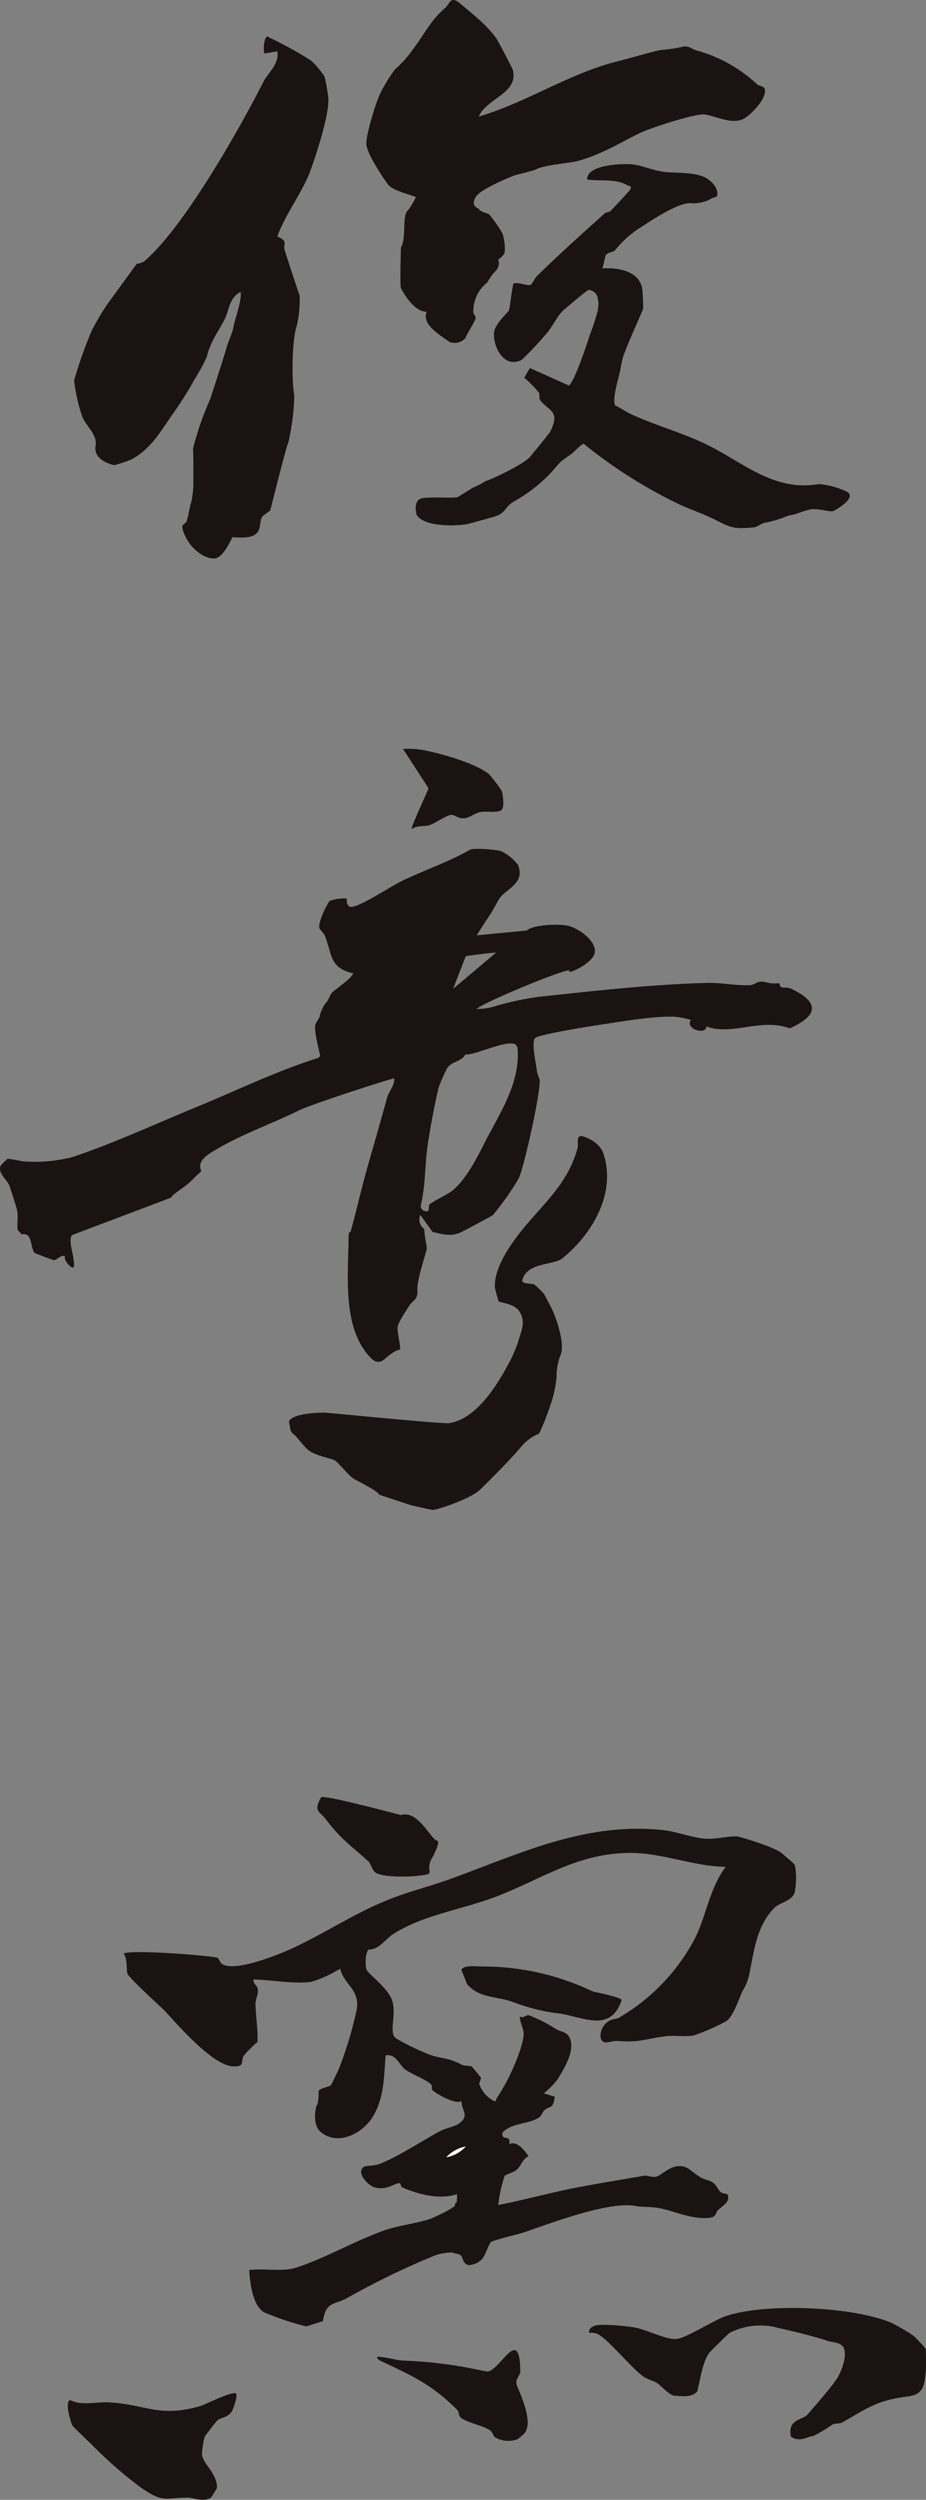
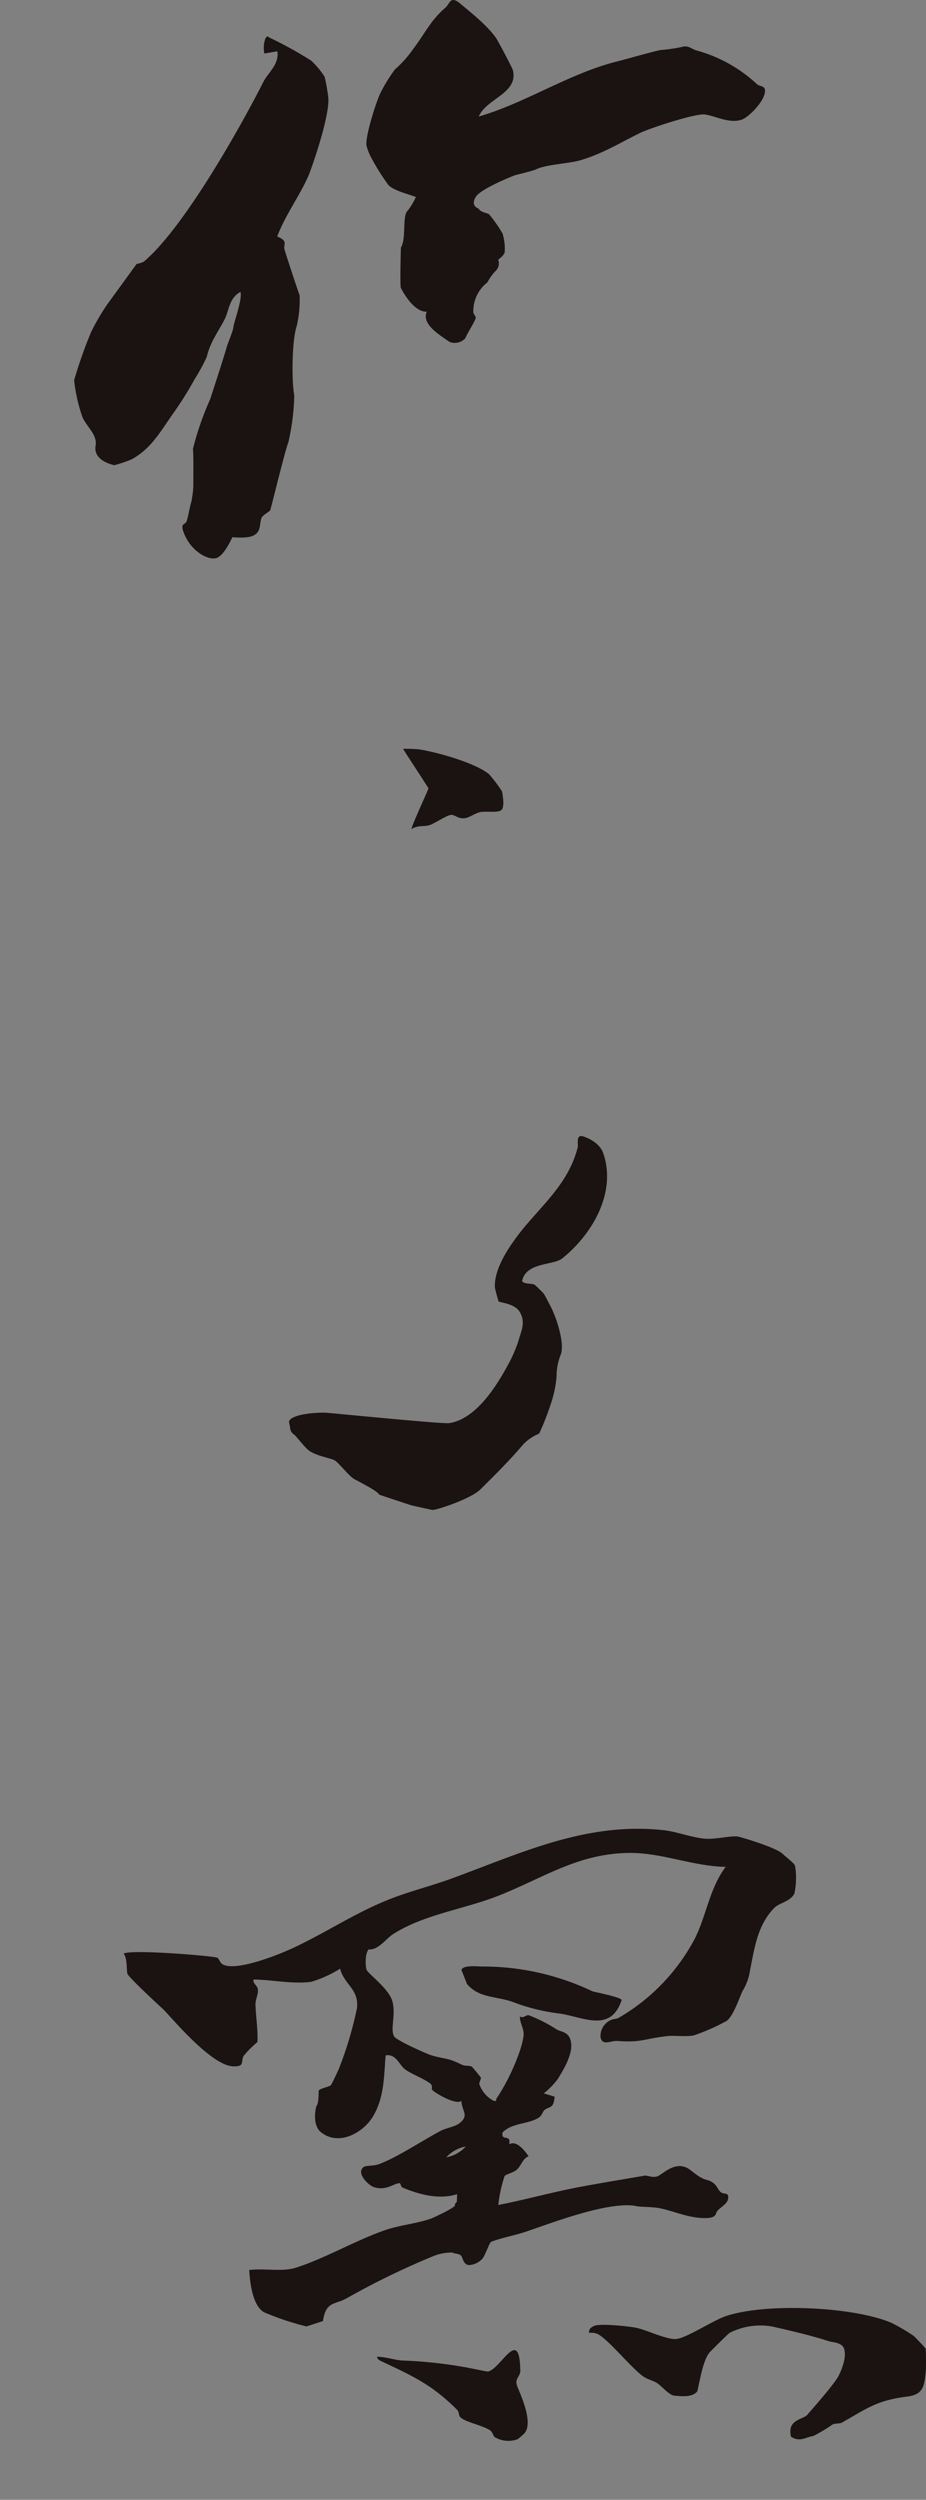
<svg xmlns="http://www.w3.org/2000/svg" id="logo" width="150" height="404.553" viewBox="0 0 150 404.553">
  <rect x="0" y="0" width="150" height="404.553" fill="#808080" stroke="none" />
  <g id="グループ_4990" data-name="グループ 4990">
-     <path id="パス_2238" data-name="パス 2238" d="M72.422,176.48a29.068,29.068,0,0,0-1.352,3.045c-.623,2.558-1.351,6.408-1.788,9.331-.488,3.258-.329,6.634-1.137,9.847a.855.855,0,0,0,.466.8c1.2.494.706-.674.939-.961.364-.449,3-1.692,3.634-2.193,2.565-2.03,4.5-6.286,5.761-8.676,2.39-4.528,5.4-9.245,4.876-14.607l-.278-.422c-1.309-.921-6.485,1.706-8.178,1.608-.677,1.226-2.18,1.024-2.942,2.224m3.023-18.156-2.04,5.278,6.954-5.841c-.813-.018-4.914.563-4.914.563m1.758,8.554a9.829,9.829,0,0,0,2.64-.347,47.425,47.425,0,0,1,7.8-1.666c8.728-.923,18.062-1.986,26.911-2.207,2.218-.055,5.113.5,7,.354.626-.048,1.14-.593,1.792-.567,1.055.041,1,.406,2.823.268.161-.012.083.536.406.641.414.135.973-.033,1.484.206,4.709,2.2,4.558,4.337-.132,6.454-4.616-1.743-9.361,1.243-13.52-.314.074,1.451-3.55.443-2.471-1.045a13.28,13.28,0,0,0-2.628-.528c-3.319-.143-8.779.8-12.181,1.315-1.464.22-9.817,1.531-10.454,2.153-.61.6.121,3.961.258,5.045a5.417,5.417,0,0,0,.477,1.617c.234,1.934-2.443,13.878-3.353,15.981a44.287,44.287,0,0,1-4.209,5.985c-.225.177-4.441,2.43-5.012,2.705-1.808.873-2.937.42-4.764.03l-1.984-2.745a1.842,1.842,0,0,0,.645,2.262c-.017.958.416,2.757.4,3.178s-1.658,5.182-1.519,6.719-.892,1.8-1.26,2.439-1.926,2.756-1.953,3.664.574,3.231.382,3.5c-2.688.753-2.928,3.817-5.47.513-3.712-4.823-2.929-12.319-2.854-18.2.025-2.032.192-.848.378-1.522.942-3.413,1.717-6.851,2.675-10.245,1.06-3.755,2.128-7.382,3.137-11.093.395-1.452,1.214-1.918,1.223-3.313-.194-.109-13.433,4.178-15.353,5.133-4.069,2.025-9.315,3.881-13.379,6.3-1.349.8-3.341,1.831-2.528,3.589,0,0-.965.864-1.54,1.463-1.092,1.136-3.159,2.216-3.339,2.8l-16.045,6.059c-.809.821.579,3.928.257,5.17-.371.481-1.779-1.3-1.4-1.751-.746-.274-1.358.71-1.855.635-.162-.024-2.933-1.053-3.057-1.161-.751-.648-.3-3.425-2.1-2.989l-.664-.718c-.163-1.061.134-2.184-.108-3.24-.106-.462-1.071-3.51-1.266-3.994-.411-1.016-1.895-1.944-1.38-3.191a10.161,10.161,0,0,1,1.129-1.1c.16-.012,1.958.3,2.382.4a24.788,24.788,0,0,0,8.008-.65c6.43-2.1,13.825-5.517,20.208-8.135,6.579-2.7,12.96-5.829,19.772-7.96l.255-.331c-.267-1.341-.967-3.649-.8-4.934.059-.455.638-.974.737-1.552a5.719,5.719,0,0,1,1.1-2.224c.359-.317.5-1.133.918-1.539.737-.708,3.181-2.275,3.385-3.1-3.827-.852-3.377-2.969-4.54-5.975-.215-.558-.931-1.145-.953-1.381-.108-1.1,1.04-3.423,1.677-4.357a7.6,7.6,0,0,1,2.764-.388c0,.566.063,1.422.818,1.357,1.59-.139,6.533-3.459,8.342-4.3,3.734-1.744,7.534-3.074,10.82-4.95.513-.293,3.853-.082,5.029.231a7.593,7.593,0,0,1,2.747,2.222c1.216,3.109-2.038,3.85-3.076,5.557-.591.973-.8,1.514-1.526,2.606-.709,1.061-1.406,2.171-2.1,3.243l8.15-.786c.862-.935,5.418-1.144,6.865-.712,1.586.472,4.221,2.29,4.143,4.125-.069,1.63-3.506,3.267-3.976,3.258s-.093-.264-.093-.264c-2.062.231-14.833,5.654-15.089,6.308" transform="translate(0 -3.586)" fill="#1a1311" />
    <path id="パス_2239" data-name="パス 2239" d="M20.539,323.874c1.426-.713,14.724.4,15.191.681.3.179.421.784.806,1.028,2.045,1.294,8.928-1.457,11.14-2.467,5.344-2.44,10.085-5.67,15.609-7.9,3.443-1.389,7.032-2.252,10.507-3.526,11.328-4.153,21.767-9.141,34.237-7.783,2.058.225,4.687,1.228,6.7,1.378,1.7.127,3.877-.458,5.248-.367.225.015,6.2,1.718,7.361,2.853.542.53,1.875,1.475,1.981,1.943a12.4,12.4,0,0,1-.105,4.417c-.62,1.318-2.474,1.54-3.265,2.351-2.719,2.79-3.2,6.433-3.932,10.119a8.877,8.877,0,0,1-1.211,3.335c-.577,1.221-1.453,3.957-2.547,4.82a33.57,33.57,0,0,1-5.352,2.366c-1.423.261-2.972-.045-4.435.125-3.586.415-4,1.055-7.917.773-1.139-.081-2.412.862-2.749-.575a2.815,2.815,0,0,1,1.478-2.72c.508-.309,1.081-.223,1.475-.463a32.2,32.2,0,0,0,12.3-12.774c1.925-3.85,2.4-8.171,5.014-11.648-5.155-.073-10.248-2.249-15.393-2.251-8.571,0-14.324,4.2-21.732,7.048-5.5,2.113-11.75,2.925-16.728,6.077-1.148.726-2.446,2.66-3.985,2.49-.6.714-.533,2.507-.357,3.224.162.659,3.467,2.964,4.147,5,.719,2.156-.367,4.7.352,5.878.366.6,5.226,2.814,6.138,3.069,2.4.672,2.51.332,4.834,1.495.476.238,1.359.1,1.605.314.161.137,1.364,1.608,1.446,1.732.131.194-.292.749-.228,1.118a4.931,4.931,0,0,0,2.245,2.638c.655.22.38-.127.56-.388.493-.712,1.027-1.636,1.447-2.4,1.049-1.916,2.728-5.693,2.913-7.8.093-1.052-.64-1.987-.592-3.041.524.393,1.038-.288,1.421-.191a24.207,24.207,0,0,1,4.47,2.264c.786.481,1.894.362,2.309,1.775.659,2.245-1.634,5.479-2.013,6.208a12.216,12.216,0,0,1-2.328,2.4l1.756.528c-.163,2.091-.884,1.5-1.661,2.2-.333.3-.357.882-1.01,1.268-1.718,1.017-4.207.764-5.753,2.318-.329,1.546,1.461.172,1.055,1.931,1.189-.7,2.5.973,3.153,1.934-1.019.408-1.132,1.529-1.978,2.225-.549.452-1.7.691-1.908.98a22.459,22.459,0,0,0-1.022,4.682c4.511-.882,8.974-2.143,13.483-2.976,3.362-.621,6.84-1.189,10.184-1.769.492-.085,1.21.361,2.041.124.937-.267,3.1-2.909,5.5-.971s2.437,1.24,3.5,1.937c.753.5.822,1.14,1.333,1.577s1.433-.1,1.163,1.2c-.13.629-1.14,1.245-1.628,1.727-.516.51-.011,1.259-2.086,1.268-2.738.012-5.2-1.213-7.523-1.63-1.054-.19-2.995-.174-3.473-.284-4.263-.966-13.725,2.651-18.007,4.115-1.653.565-4.147,1.033-5.638,1.642-.315.129-.975,2.309-1.488,2.8a3.121,3.121,0,0,1-2.1.96c-.993-.062-.987-1.291-1.319-1.552-.428-.337-.964-.252-1.392-.478a8.4,8.4,0,0,0-2.814.477,125.89,125.89,0,0,0-14.224,6.889c-1.981,1.141-3.423.444-3.915,3.73l-2.669.863a43.962,43.962,0,0,1-6.847-2.282c-1.882-1.023-2.315-4.883-2.429-6.841,2.372-.32,5.327.322,7.528-.369,4.646-1.457,9.807-4.488,14.578-6.12,2.274-.778,5.031-1.032,7.3-1.819.386-.133,4.19-1.894,3.922-2.214-.1-.121.311-.515.311-.515l.039-1.241c-2.891.927-6.114.067-8.859-1.078-.277-.115-.27-.7-.456-.7-.914,0-2.111,1.266-4.122.651-.96-.294-3.016-2.359-1.669-3.285.356-.245,1.616-.146,2.381-.424,2.929-1.063,7.127-3.854,10.034-5.4.85-.452,2.324-.683,3.013-1.2,1.753-1.3.412-2.023.379-3.658-.819.712-4.043-1.129-4.692-1.738-.275-.258.153-.667-.358-1.07-1.007-.8-3.021-1.518-4.065-2.289-.978-.723-1.472-2.581-3.161-2.267-.291,3.413-.2,6.678-1.988,9.772-1.625,2.81-5.67,4.963-8.5,2.644-1.534-1.255-.747-4.189-.747-4.189.481-.515.334-2.431.405-2.541.231-.353,1.683-.607,1.961-.867.11-.1,1.162-2.331,1.322-2.716a59.816,59.816,0,0,0,2.9-9.744c.366-3.074-2.042-3.765-2.729-6.394a19.049,19.049,0,0,1-4.705,2.134c-3.109.381-6.223-.338-9.321-.378-.12.707.619.926.709,1.6.1.771-.413,1.617-.392,2.436.054,2.037.421,4.092.318,6.088a16.167,16.167,0,0,0-2.185,2.171c-.625.934.288,1.833-1.773,1.755-3.616-.137-10.208-8.2-11.322-9.253-.125-.118-5.122-4.682-5.745-5.66-.244-.383.035-2.521-.663-3.345M75.971,355.1a5.659,5.659,0,0,0-3.158,1.747,5.658,5.658,0,0,0,3.158-1.747" transform="translate(-0.522 -7.725)" fill="#1a1311" />
    <path id="パス_2240" data-name="パス 2240" d="M15.068,53.89a38.556,38.556,0,0,1,2.511-4.331l4.873-6.7a3.969,3.969,0,0,0,1.141-.351C30.074,37.084,39.263,20.737,43,13.359c.695-1.372,2.6-2.851,2.233-4.9l-2.1.354a4.545,4.545,0,0,1,.181-2.459c.423-.578.387-.181.749-.064a62.023,62.023,0,0,1,6.673,3.69,14.051,14.051,0,0,1,2.154,2.581,28.306,28.306,0,0,1,.615,3.513c.156,3.352-2.939,11.86-3.171,12.394-1.492,3.436-3.8,6.458-5.116,9.959,1.841.76.966,1.216,1.174,2.085.093.384,2.286,7.056,2.45,7.416a18.415,18.415,0,0,1-.447,4.92c-.809,2.387-.862,8.959-.414,11.3a36.958,36.958,0,0,1-.976,7.667c-.416.828-2.8,10.668-2.929,10.939-.068.149-1.231.778-1.4,1.217-.283.723-.129,1.489-.576,2.218-.74,1.2-2.876.947-4.152.914,0,0-1.333,3.031-2.623,3.377s-3.884-1.019-5.072-3.708c-.95-2.153.061-1.54.307-2.311.317-1,.435-2.089.746-3.1a16.455,16.455,0,0,0,.328-2.566c-.012-.272.049-5.746-.077-5.941a47.481,47.481,0,0,1,2.8-8.089s2.288-6.99,2.623-8.253c.237-.894,1.067-2.708,1.13-3.368.078-.823,1.494-4.58,1.158-5.744-1.863.994-1.81,2.912-2.577,4.443-.949,1.895-2.317,3.6-2.885,6.074a31.562,31.562,0,0,1-1.972,3.623,56.9,56.9,0,0,1-3.527,5.6c-1.987,2.813-3.481,5.608-6.678,7.355a20.407,20.407,0,0,1-2.813.942c-1.691-.4-3.331-1.368-3.017-3.163s-1.469-3.034-2.154-4.684A26.972,26.972,0,0,1,12.319,61.7a73.312,73.312,0,0,1,2.749-7.805" transform="translate(-0.313 -0.154)" fill="#1a1311" />
    <path id="パス_2241" data-name="パス 2241" d="M63.125,15.161a25.036,25.036,0,0,1,2.394-3.918,18.337,18.337,0,0,0,2.908-3.238c2.077-2.75,2.815-4.633,5.29-6.781C74.436.6,74.466-.8,76.134.609s4.282,3.432,5.772,5.548c.343.485,2.648,4.86,2.736,5.238.863,3.748-4.3,4.523-5.539,7.466,7.809-2.283,14.749-7.059,22.686-8.986.813-.2,5.369-1.49,6.682-1.767a28.3,28.3,0,0,0,3.457-.488c1.091-.38,1.693.35,2.444.544a23.434,23.434,0,0,1,9.8,5.463c.562.487,1.834.106,1.065,2.049-.462,1.167-2.435,3.37-3.667,3.734-1.962.578-4.112-.633-5.827-.881-1.494-.216-8.906,2.2-10.6,3.03-3.1,1.528-6.056,3.357-9.658,4.4-1.775.515-5.554.665-7.115,1.457-.418.212-3.09.855-3.424.953-.142.042-5.46,2.136-6.311,3.472-.969,1.519.469,1.933.469,1.933.227.591,1.464.687,1.691.931a22.038,22.038,0,0,1,2.166,3.1,8.593,8.593,0,0,1,.347,2.968c-.064.556-1.05,1.249-1.05,1.249a1.717,1.717,0,0,1-.347,1.748A8.117,8.117,0,0,0,80.5,45.7a5.883,5.883,0,0,0-2.28,4.72c-.039.436.46.717.373,1.088-.134.565-1.335,2.391-1.676,3.244a2.344,2.344,0,0,1-2.534.593c-1.464-1.049-4.614-2.823-3.7-4.9-2.276.105-4.21-3.864-4.21-3.864-.149-.7.017-6.525.017-6.525.931-1.442.142-5.223,1.145-6.02a10.886,10.886,0,0,0,1.28-2.155c-1.246-.482-3.488-.989-4.43-1.905a36.517,36.517,0,0,1-3.031-4.9,11.746,11.746,0,0,1-.529-1.467c-.287-1.327,1.533-7.07,2.2-8.446" transform="translate(-1.549 -0.001)" fill="#1a1311" />
-     <path id="パス_2242" data-name="パス 2242" d="M70.2,81.306c1.642-.239,4.634.047,5.639-.148.166-.032,2.5-1.578,2.664-1.609a12.185,12.185,0,0,0,1.9-1c.667-.125,6.135-2.67,7.2-3.911.388-.454,3.159-3.826,3.295-4.1,1.7-3.467-.335-3.308-1.657-5.122-.213-.293,0-.92-.2-1.194a19.829,19.829,0,0,0-2.359-2.41l.917-1.556,6.3,2.825c.886-.469,3.216-7.516,3.4-8.182a32.865,32.865,0,0,0,1.3-3.985c.222-1.661.019-1.53.019-1.53a1.628,1.628,0,0,0-1.538-1.771c-.193.01-3.678,2.957-4.089,3.321-.886.785-1.777,2.652-2.564,3.568a51.634,51.634,0,0,1-4.169,4.433c-2.887,1.491-4.681-2.206-4.465-4.451.134-1.395,2.356-3.336,2.429-3.607.146-.55.557-4.124.729-4.292.734-.317,2.321.476,2.791.183.282-.175.637-1.054,1.038-1.446,3.6-3.52,7.275-6.823,10.942-10.1.216-.194.684-.172.882-.344.334-.292,3.184-3.346,3.276-3.57.241-.58-.221-.473-.44-.6-1.994-1.177-4.376-.624-6.571-.974-.078-2.351,5.44-2.586,7.185-2.448s3.591,1.1,5.678,1.268c1.682.134,4.3.043,5.972.731,1.1.45,2.622,1.851,2.172,3.217a4.938,4.938,0,0,0-1.346.578,6.016,6.016,0,0,1-2.672.512c-2.018-.317-6.56,2.772-8.357,3.917a16.88,16.88,0,0,0-4.16,3.744c-.228.254-1.044.216-1.466.752-.067.086-.393,1.79-.551,2.114,2.511-.12,5.988.366,6.476,3.343.061.376.152,2.754.139,3.171-.007.215-2.913,6.506-3.329,8.11-.183.709-.319,1.583-.445,2.137-.251,1.109-1.284,4.582-.755,5.438.883.386,1.7,1,2.562,1.4,4.007,1.849,8.82,3.136,12.967,5.276,5.561,2.871,10.539,7.287,17.478,6.036a13.346,13.346,0,0,1,4.54,1.243c1.739,1-2.093,3.137-2.319,3.159-.719.066-2.379-.458-3.422-.32-1.208.162-2.473.875-3.723,1.011a17.975,17.975,0,0,1-3.6,1.124c-.7.061-1.446.727-1.971.783-3.866.409-4.02-.167-7.165-1.626-1.863-.864-3.815-1.493-5.645-2.424a78.066,78.066,0,0,1-14.783-9.454c-.328-.055-1.7,1.431-2.029,1.655-2.357,1.593-1.688,1.3-3.562,3.295a25.09,25.09,0,0,1-5.759,4.392c-1.7,1.032-1.144,1.906-3.465,2.533-.4.107-3.668,1.021-4.126,1.128a17.274,17.274,0,0,1-5.191-.012c-.263-.066-2.378-.385-2.966-1.557,0,0-.666-2.407.977-2.646" transform="translate(-1.757 -0.694)" fill="#1a1311" />
    <path id="パス_2243" data-name="パス 2243" d="M74.031,235.1c4.264-.683,7.537-5.839,9.434-9.348a21.776,21.776,0,0,0,1.675-3.768c.514-1.826,1.282-3.144.281-4.856-.832-1.422-3.218-1.488-3.427-1.734-.074-.088-.594-2.07-.6-2.207-.164-2.711,1.769-5.811,3.359-7.991,3.6-4.93,8.362-8.294,10.034-14.647.172-.651-.427-2.416,1.178-1.75,0,0,2.334.764,2.971,2.615,2.193,6.371-1.741,13.1-6.641,17.039-1.433,1.151-5.889.584-6.5,3.675.393.56,1.644.306,2.029.591.3.218,1.311,1.242,1.426,1.372.184.211.857,1.548,1.06,1.92.982,1.8,2.413,6.042,1.769,7.945a9.4,9.4,0,0,0-.7,3.621,18.847,18.847,0,0,1-1,4.622,41.592,41.592,0,0,1-1.821,4.607,7.327,7.327,0,0,0-2.629,1.8c-1.937,2.3-4.561,4.936-6.918,7.253-1.525,1.5-7.14,3.362-7.742,3.294-.217-.024-3.324-.714-3.5-.772-.483-.159-3.823-1.254-5.127-1.7-.21-.544-2.712-1.8-4-2.5-.884-.481-2.464-2.567-3.131-3s-2.835-.67-4.195-1.6c-.739-.507-2.109-2.4-2.467-2.628a1.443,1.443,0,0,1-.632-1c.012-.4-.266-.992-.145-1.215.646-1.187,4.887-1.414,6.209-1.294,5.688.516,18.809,1.816,19.757,1.664" transform="translate(-1.222 -4.799)" fill="#1a1311" />
    <path id="パス_2244" data-name="パス 2244" d="M146.929,385.675a33.07,33.07,0,0,1,3.556,2.085c.114.085,1.906,1.939,1.944,2.077.068.245.078,3.049.039,3.483-.224,2.529-.373,3.94-3.011,4.268-4.881.607-6.51,1.9-10.551,4.2-.428.244-1.162.085-1.578.339a26.01,26.01,0,0,1-3.074,1.84c-1.17.152-2.188,1.069-3.631.118-.666-2.865,2.021-2.742,2.664-3.57.271-.347,4.354-4.889,5.062-6.316.594-1.2,1.3-3.059.863-4.371-.34-1.019-1.93-1.016-2.459-1.192-2.865-.953-6.8-1.842-9.228-2.391a11.048,11.048,0,0,0-6.868,1.046c-.192.128-3.058,2.949-3.236,3.172-1.109,1.393-1.541,4.536-1.975,6.268-.865,1.134-2.944.74-3.653.723-.867-.02-2.1-1.557-2.856-2.041-.693-.444-1.551-.566-2.361-1.164-1.918-1.413-5.523-5.871-7.238-6.767a2.6,2.6,0,0,0-1.4-.192c-.121-.612.305-.906.791-1.133.926-.432,5.5.045,6.733.285,1.729.335,5.052,1.994,6.607,1.83,1.626-.172,5.955-2.994,7.911-3.67,6.421-2.218,20.756-1.592,26.95,1.074" transform="translate(-2.491 -9.749)" fill="#1a1311" />
-     <path id="パス_2245" data-name="パス 2245" d="M38.543,397.477c.264.3-.435,2.491-.745,2.935-.68.975-1.736.92-2.3,1.386-.13.108-2.009,2.514-2.065,2.673a13.706,13.706,0,0,0-.427,2.915c.273,1.59,2.524,3.1,2.414,5.362a12.907,12.907,0,0,1-.976,1.574c-1.334.787-2.716-.041-3.815-.021-3.848.071-3.9.849-7.492-1.6a67.937,67.937,0,0,1-7.958-6.945c-.434-.419-3.072-2.935-3.175-3.133-.263-.509-1.324-4.011-.307-4.088,1.811.932,4.152.238,6.325.361,5.952.334,8,2.5,14.656.61.753-.214,5.39-2.558,5.86-2.031" transform="translate(-0.286 -10.109)" fill="#1a1311" />
    <path id="パス_2246" data-name="パス 2246" d="M78,393.218c.1.018,2.5.524,2.636.5,2.085-.375,5.181-7.615,5.24.023-.148.918-.924,1.18-.519,2.3s2.752,5.886,1.178,7.691a11.109,11.109,0,0,1-1.08.926,4.239,4.239,0,0,1-3.709-.328c-.288-.216-.35-.807-.749-1.082-1.177-.808-3.863-1.3-4.765-2.07-.379-.324-.251-.93-.582-1.259-3.978-3.969-6.97-5.371-11.94-7.71-.409-.192-.962-.36-1.05-.875,1.258-.036,2.976.549,4.129.6A71.908,71.908,0,0,1,78,393.218" transform="translate(-1.594 -9.927)" fill="#1a1311" />
-     <path id="パス_2247" data-name="パス 2247" d="M66.272,301.324c2.806-.895,4.874,3.993,5.855,4.135.614.09-.443,2.216-.746,2.722-.959,1.6-.194,2.228-.561,2.615s-6.143.882-8.406-.02c-.78-.311-1.011-1.6-1.329-1.891-3-2.715-4.42-3.536-7.015-6.946-.955-1.256-2.021-1.157-.708-3.5.543-.425,12.909,2.884,12.909,2.884" transform="translate(-1.342 -7.591)" fill="#1a1311" />
    <path id="パス_2248" data-name="パス 2248" d="M97.949,330.574c.119.059,4.7.944,4.7,1.418-1.762,5.248-6.053,2.822-9.885,2.19a31.065,31.065,0,0,1-7.622-1.85c-2.742-1.021-5.608-.608-7.564-2.981l-.88-2.265c.343-.81,2.506-.537,3.348-.536a41.3,41.3,0,0,1,17.9,4.024" transform="translate(-1.951 -8.306)" fill="#1a1311" />
    <path id="パス_2249" data-name="パス 2249" d="M66.981,124.357a18.956,18.956,0,0,1,2.526.071c2.89.42,9.176,2.187,11.411,4.019a23.667,23.667,0,0,1,2.109,2.793c.114.592.4,2.245.02,2.874s-2.02.348-3.223.426c-1.016.065-2.013.964-2.882,1.043-1.033.095-1.438-.5-2.076-.549s-2.71,1.366-3.5,1.634c-.981.33-2.031,0-2.979.67-.182-.224,2.775-6.5,2.726-6.609-.022-.054-4.129-6.372-4.129-6.372" transform="translate(-1.704 -3.164)" fill="#1a1311" />
-     <path id="パス_2251" data-name="パス 2251" d="M77.336,356.441a5.658,5.658,0,0,1-3.158,1.747,5.658,5.658,0,0,1,3.158-1.747" transform="translate(-1.887 -9.067)" fill="#fff" />
  </g>
</svg>